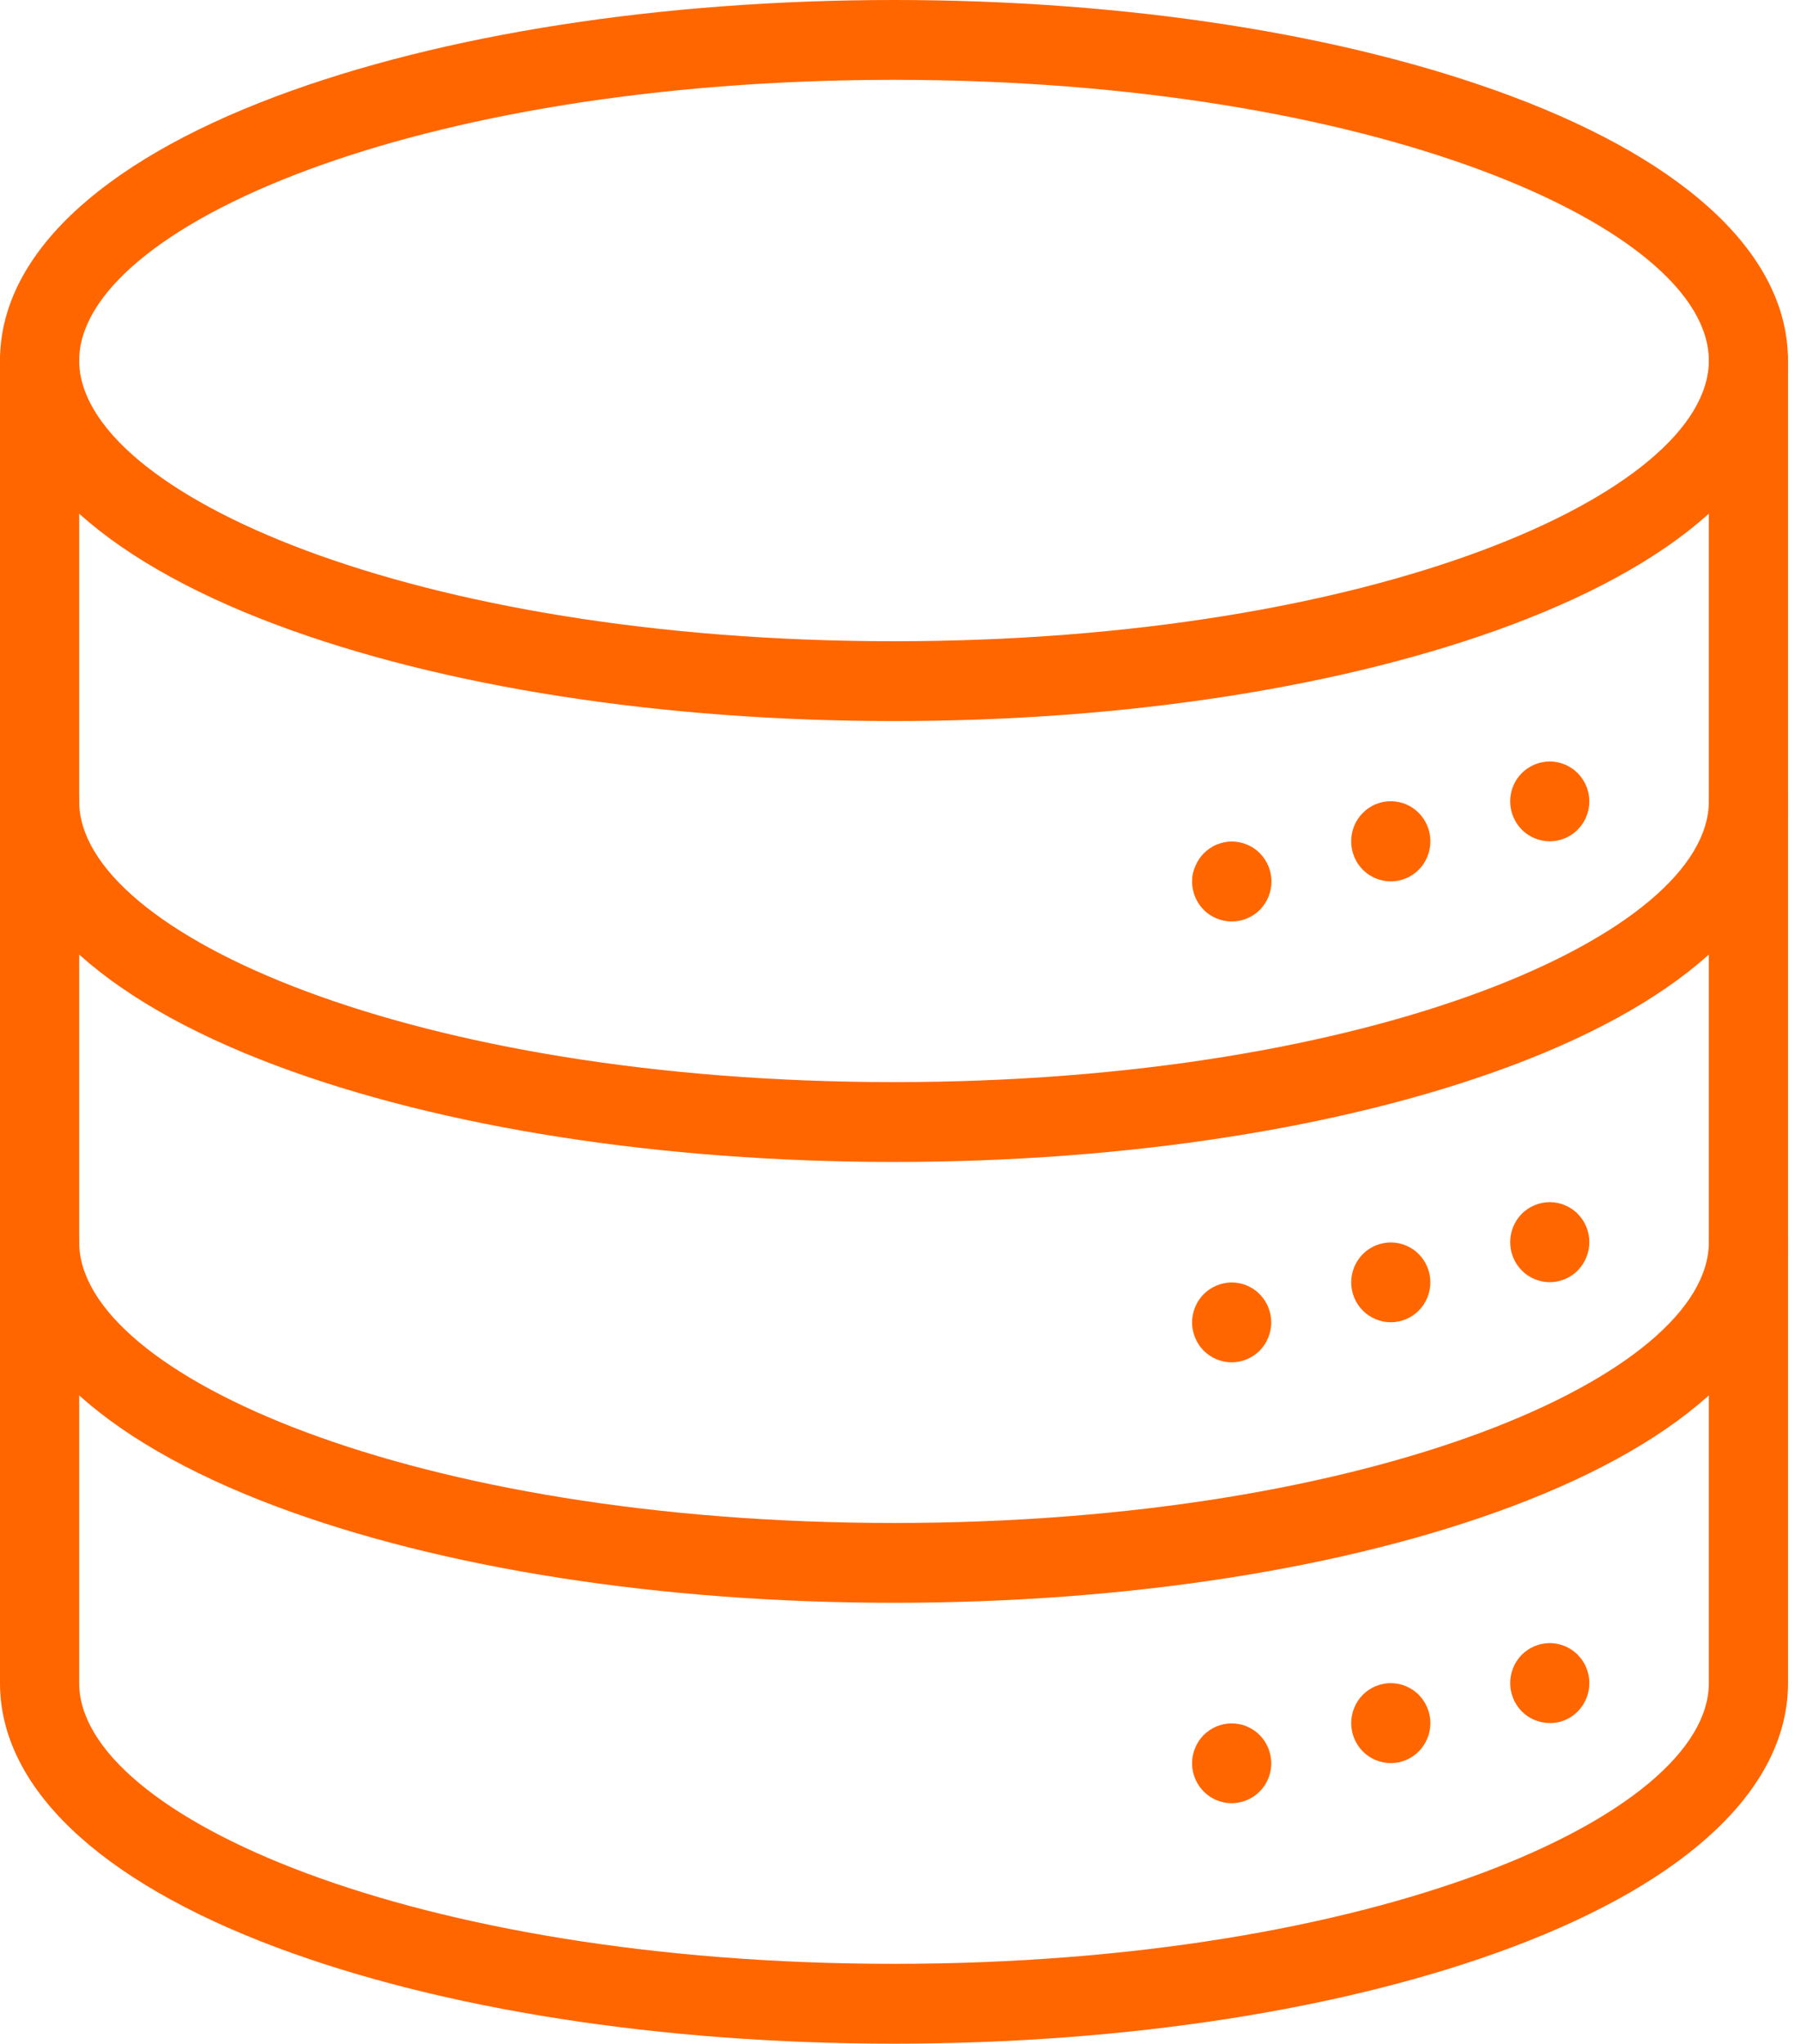
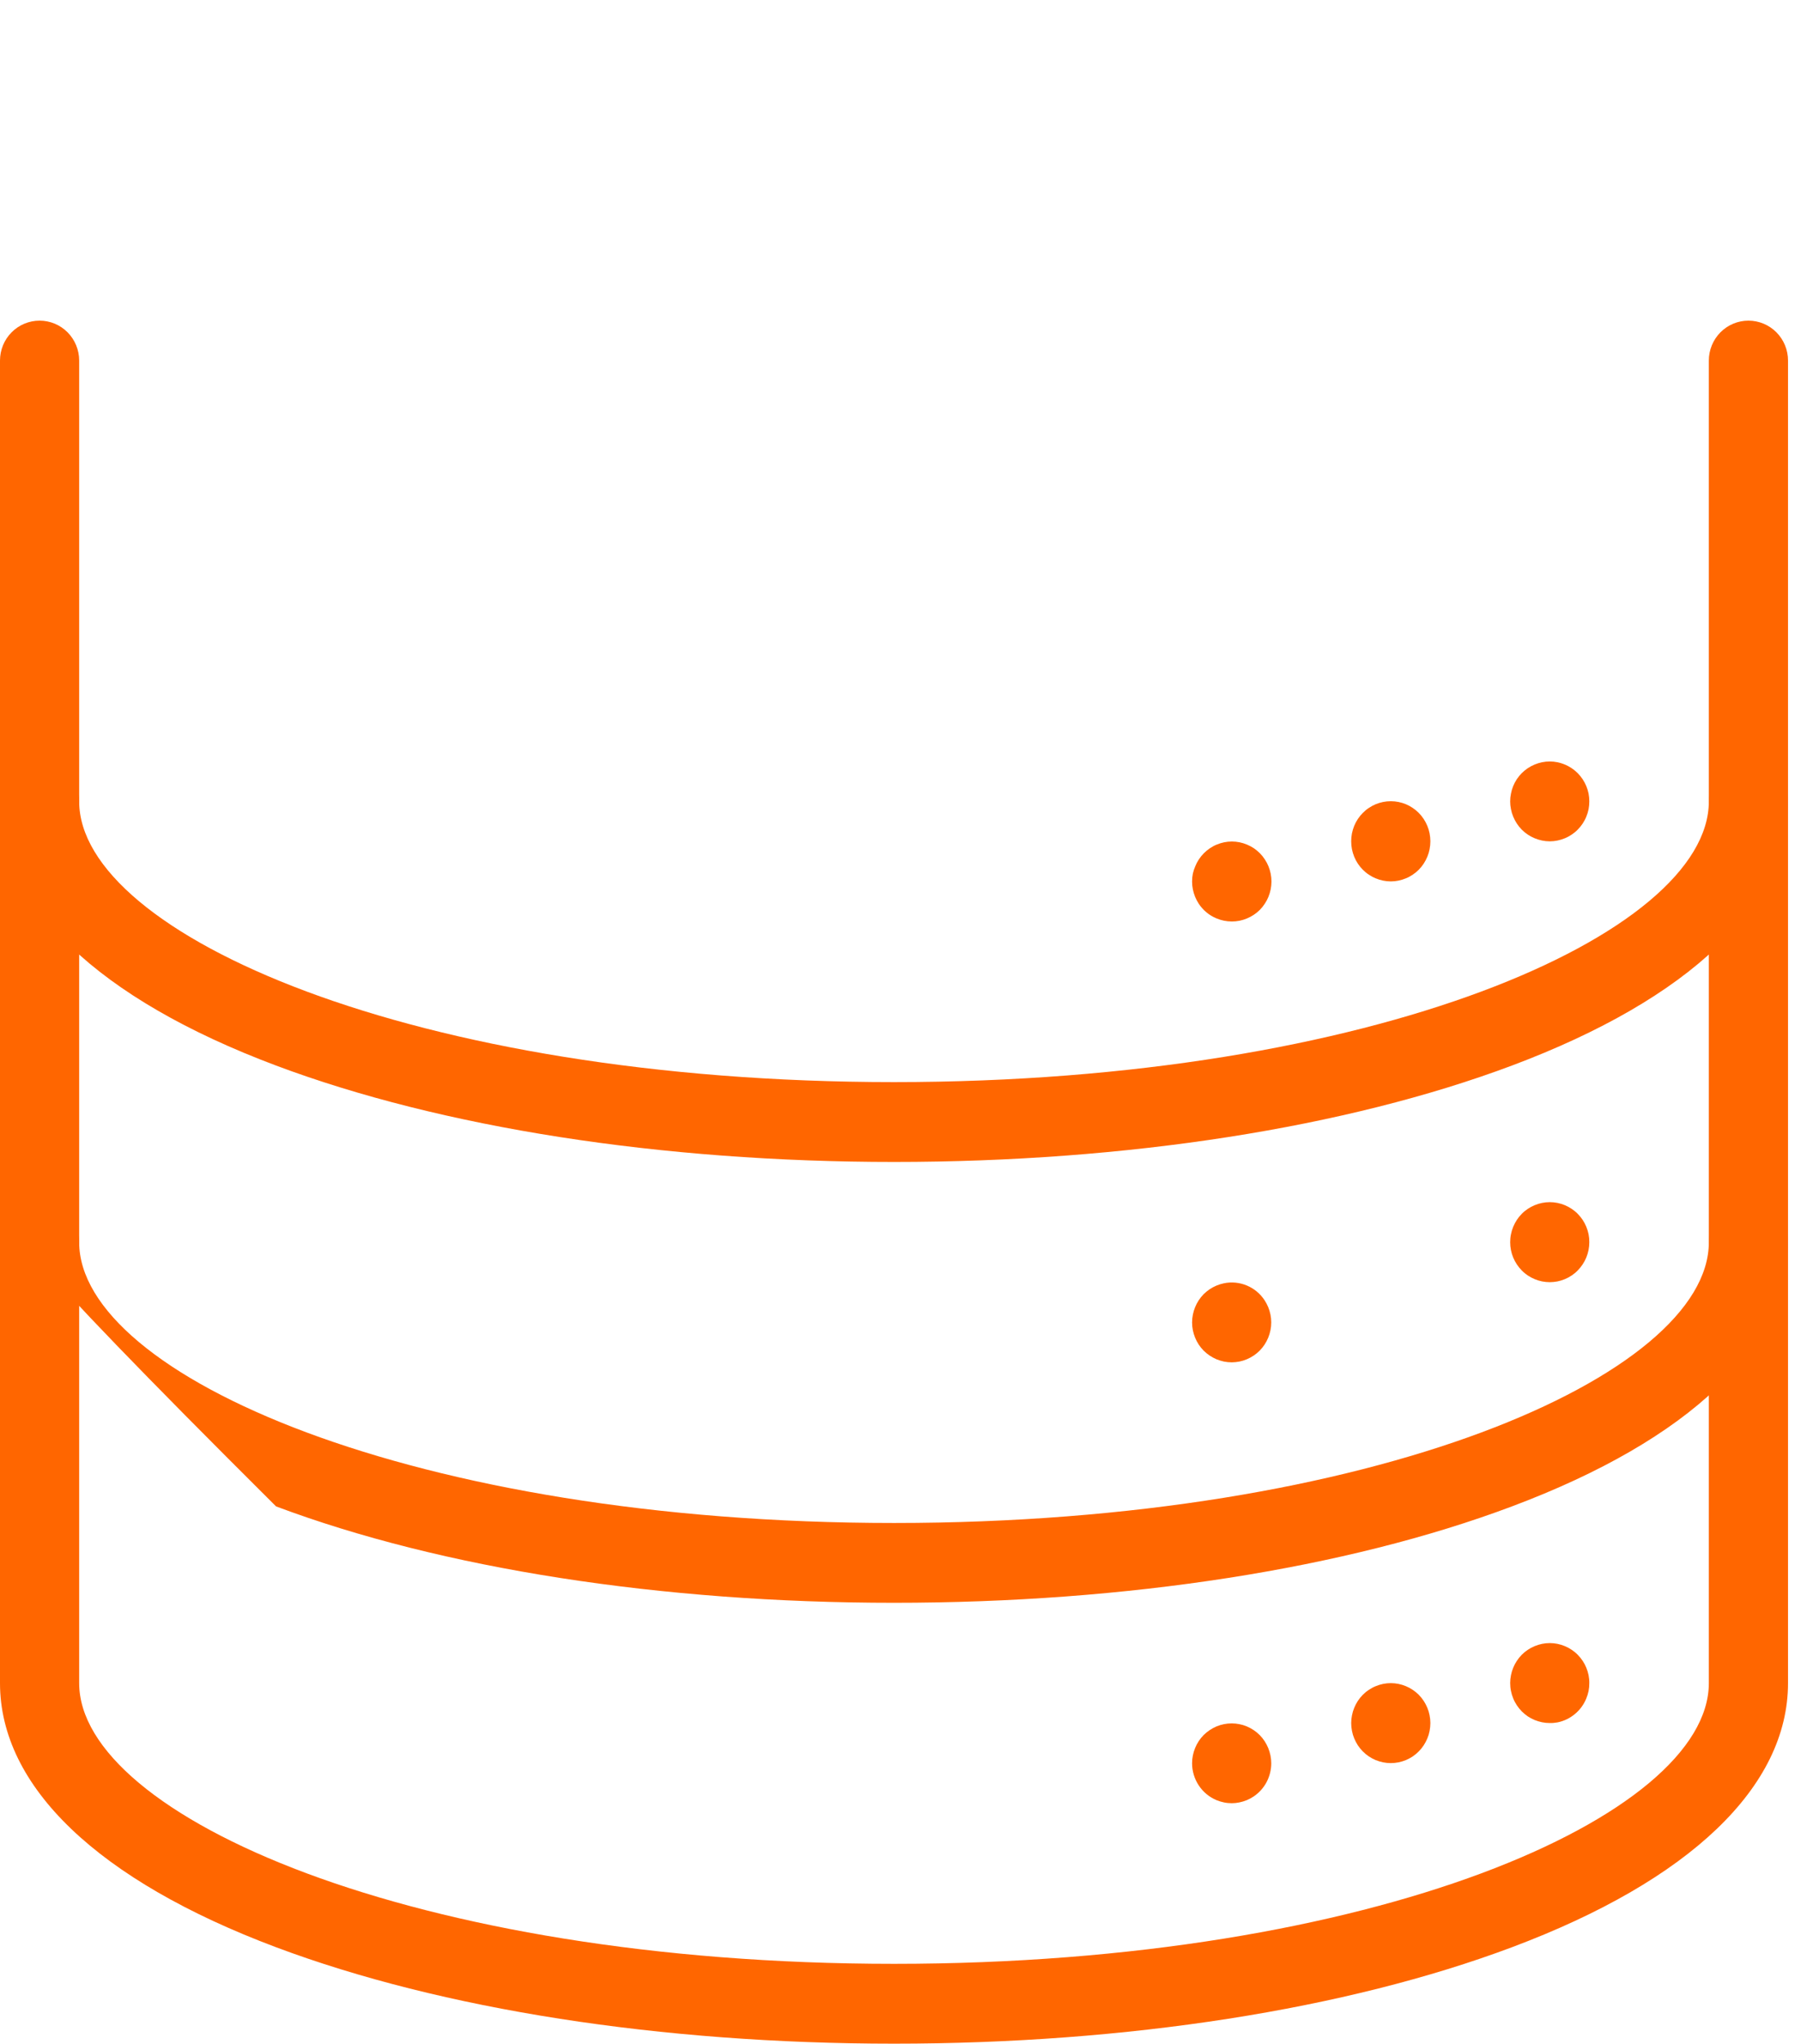
<svg xmlns="http://www.w3.org/2000/svg" width="52" height="59" viewBox="0 0 52 59" fill="none">
-   <path d="M25.813 20.817C19.09 20.817 12.753 19.828 7.97 18.034C2.831 16.105 0 13.397 0 10.409C0 7.421 2.831 4.712 7.97 2.783C12.753 0.989 19.09 0 25.813 0C32.536 0 38.872 0.989 43.654 2.783C48.797 4.712 51.624 7.42 51.624 10.409C51.624 13.398 48.797 16.105 43.654 18.034C38.872 19.828 32.535 20.817 25.813 20.817ZM25.813 2.305C11.948 2.305 2.286 6.575 2.286 10.409C2.286 14.243 11.948 18.512 25.813 18.512C39.678 18.512 49.339 14.242 49.339 10.409C49.339 6.576 39.677 2.305 25.813 2.305Z" fill="#FF6600" />
  <path d="M25.813 33.545C19.09 33.545 12.753 32.556 7.97 30.762C2.831 28.833 0 26.125 0 23.136C0 22.83 0.12 22.537 0.335 22.321C0.549 22.105 0.84 21.983 1.143 21.983C1.446 21.983 1.737 22.105 1.951 22.321C2.165 22.537 2.286 22.83 2.286 23.136C2.286 26.965 11.948 31.24 25.813 31.24C39.678 31.24 49.339 26.965 49.339 23.136C49.339 22.83 49.46 22.537 49.674 22.321C49.889 22.105 50.179 21.983 50.482 21.983C50.785 21.983 51.076 22.105 51.29 22.321C51.505 22.537 51.625 22.83 51.625 23.136C51.625 26.125 48.795 28.833 43.655 30.762C38.872 32.556 32.535 33.545 25.813 33.545Z" fill="#FF6600" />
-   <path d="M25.813 46.272C19.09 46.272 12.753 45.284 7.97 43.489C2.831 41.56 0 38.852 0 35.863C0 35.557 0.12 35.264 0.335 35.048C0.549 34.832 0.84 34.711 1.143 34.711C1.446 34.711 1.737 34.832 1.951 35.048C2.165 35.264 2.286 35.557 2.286 35.863C2.286 39.697 11.948 43.968 25.813 43.968C39.678 43.968 49.339 39.697 49.339 35.863C49.339 35.557 49.46 35.264 49.674 35.048C49.889 34.832 50.179 34.711 50.482 34.711C50.785 34.711 51.076 34.832 51.29 35.048C51.505 35.264 51.625 35.557 51.625 35.863C51.625 38.852 48.795 41.56 43.655 43.489C38.872 45.287 32.535 46.272 25.813 46.272Z" fill="#FF6600" />
+   <path d="M25.813 46.272C19.09 46.272 12.753 45.284 7.97 43.489C0 35.557 0.12 35.264 0.335 35.048C0.549 34.832 0.84 34.711 1.143 34.711C1.446 34.711 1.737 34.832 1.951 35.048C2.165 35.264 2.286 35.557 2.286 35.863C2.286 39.697 11.948 43.968 25.813 43.968C39.678 43.968 49.339 39.697 49.339 35.863C49.339 35.557 49.46 35.264 49.674 35.048C49.889 34.832 50.179 34.711 50.482 34.711C50.785 34.711 51.076 34.832 51.29 35.048C51.505 35.264 51.625 35.557 51.625 35.863C51.625 38.852 48.795 41.56 43.655 43.489C38.872 45.287 32.535 46.272 25.813 46.272Z" fill="#FF6600" />
  <path d="M25.813 59C19.09 59 12.753 58.011 7.97 56.216C2.831 54.288 0 51.58 0 48.591V10.409C0 10.104 0.12 9.81 0.335 9.594C0.549 9.378 0.84 9.257 1.143 9.257C1.446 9.257 1.737 9.378 1.951 9.594C2.165 9.81 2.286 10.104 2.286 10.409V48.591C2.286 52.425 11.948 56.695 25.813 56.695C39.678 56.695 49.339 52.425 49.339 48.591V10.409C49.339 10.104 49.46 9.81 49.674 9.594C49.889 9.378 50.179 9.257 50.482 9.257C50.785 9.257 51.076 9.378 51.29 9.594C51.505 9.81 51.625 10.104 51.625 10.409V48.591C51.625 51.58 48.795 54.288 43.655 56.216C38.872 58.011 32.535 59 25.813 59Z" fill="#FF6600" />
  <path d="M44.745 24.289C44.671 24.289 44.596 24.281 44.523 24.266C44.45 24.251 44.378 24.229 44.309 24.2C44.24 24.172 44.173 24.136 44.111 24.094C43.986 24.011 43.879 23.903 43.796 23.776C43.755 23.713 43.72 23.647 43.691 23.577C43.662 23.508 43.64 23.435 43.626 23.361C43.595 23.213 43.595 23.06 43.626 22.911C43.654 22.762 43.712 22.621 43.795 22.495C43.879 22.369 43.986 22.262 44.111 22.178C44.173 22.136 44.24 22.101 44.309 22.072C44.378 22.043 44.45 22.021 44.523 22.006C44.67 21.976 44.822 21.976 44.969 22.006C45.19 22.052 45.393 22.161 45.553 22.321C45.606 22.375 45.654 22.434 45.696 22.497C45.779 22.623 45.837 22.763 45.867 22.911C45.895 23.06 45.895 23.213 45.867 23.361C45.852 23.435 45.83 23.508 45.801 23.577C45.773 23.647 45.737 23.713 45.696 23.776C45.654 23.839 45.606 23.898 45.553 23.951C45.501 24.005 45.442 24.053 45.38 24.094C45.318 24.136 45.252 24.172 45.183 24.2C45.114 24.229 45.043 24.251 44.969 24.266C44.896 24.281 44.821 24.289 44.745 24.289Z" fill="#FF6600" />
  <path d="M40.156 25.446C40.081 25.446 40.007 25.438 39.933 25.423C39.86 25.408 39.788 25.386 39.719 25.357C39.65 25.329 39.584 25.293 39.522 25.251C39.459 25.21 39.401 25.162 39.348 25.108C39.242 25.002 39.157 24.874 39.1 24.734C39.072 24.664 39.05 24.592 39.035 24.518C39.02 24.442 39.013 24.365 39.013 24.288C39.013 24.21 39.02 24.133 39.035 24.057C39.05 23.984 39.072 23.912 39.1 23.842C39.158 23.702 39.242 23.575 39.348 23.469C39.401 23.415 39.459 23.366 39.522 23.325C39.584 23.283 39.65 23.247 39.719 23.218C39.788 23.19 39.86 23.168 39.933 23.153C40.08 23.123 40.232 23.123 40.379 23.153C40.452 23.168 40.524 23.19 40.593 23.218C40.662 23.247 40.728 23.283 40.79 23.325C40.915 23.409 41.023 23.517 41.106 23.644C41.147 23.706 41.182 23.773 41.211 23.842C41.24 23.911 41.261 23.984 41.276 24.057C41.291 24.133 41.299 24.21 41.299 24.288C41.299 24.365 41.291 24.442 41.276 24.518C41.262 24.592 41.24 24.665 41.211 24.734C41.182 24.803 41.147 24.87 41.106 24.933C41.023 25.06 40.916 25.168 40.79 25.251C40.728 25.293 40.662 25.329 40.593 25.357C40.524 25.386 40.452 25.408 40.379 25.423C40.306 25.438 40.231 25.446 40.156 25.446Z" fill="#FF6600" />
  <path d="M35.567 26.603C35.49 26.603 35.413 26.595 35.338 26.58C35.265 26.565 35.193 26.543 35.124 26.514C34.915 26.428 34.736 26.28 34.611 26.09C34.57 26.027 34.535 25.961 34.506 25.891C34.478 25.821 34.456 25.749 34.441 25.675C34.426 25.601 34.419 25.526 34.419 25.451C34.419 25.373 34.426 25.296 34.441 25.22C34.458 25.147 34.482 25.075 34.512 25.006C34.569 24.866 34.653 24.74 34.759 24.633C34.812 24.579 34.871 24.531 34.934 24.488C34.995 24.447 35.061 24.411 35.13 24.383C35.199 24.354 35.271 24.332 35.344 24.317C35.491 24.287 35.643 24.287 35.791 24.317C35.864 24.332 35.935 24.354 36.004 24.383C36.073 24.412 36.139 24.447 36.202 24.488C36.264 24.531 36.322 24.579 36.376 24.633C36.429 24.686 36.476 24.744 36.517 24.808C36.559 24.87 36.594 24.937 36.623 25.006C36.651 25.076 36.673 25.148 36.688 25.221C36.703 25.297 36.711 25.374 36.711 25.452C36.71 25.527 36.703 25.603 36.688 25.677C36.673 25.75 36.651 25.823 36.623 25.892C36.594 25.962 36.559 26.029 36.517 26.091C36.476 26.154 36.429 26.213 36.376 26.267C36.323 26.32 36.264 26.368 36.202 26.409C36.139 26.451 36.073 26.486 36.004 26.515C35.935 26.544 35.864 26.566 35.791 26.581C35.717 26.596 35.642 26.603 35.567 26.603Z" fill="#FF6600" />
  <path d="M44.745 37.016C44.671 37.016 44.596 37.008 44.523 36.994C44.45 36.979 44.378 36.957 44.309 36.928C44.24 36.899 44.173 36.864 44.111 36.822C44.049 36.78 43.99 36.732 43.938 36.678C43.724 36.461 43.603 36.169 43.603 35.863C43.603 35.786 43.61 35.709 43.626 35.633C43.64 35.559 43.662 35.487 43.691 35.417C43.72 35.348 43.755 35.281 43.796 35.218C43.837 35.155 43.885 35.096 43.938 35.043C43.99 34.989 44.049 34.941 44.111 34.9C44.173 34.858 44.24 34.822 44.309 34.794C44.378 34.765 44.45 34.743 44.523 34.728C44.67 34.698 44.822 34.698 44.969 34.728C45.116 34.758 45.255 34.816 45.38 34.9C45.442 34.941 45.501 34.989 45.553 35.043C45.606 35.097 45.654 35.155 45.696 35.218C45.737 35.281 45.773 35.348 45.801 35.417C45.83 35.487 45.852 35.559 45.867 35.633C45.882 35.709 45.889 35.786 45.888 35.863C45.888 36.169 45.767 36.461 45.553 36.678C45.501 36.732 45.442 36.78 45.38 36.822C45.255 36.906 45.116 36.964 44.969 36.994C44.896 37.008 44.821 37.016 44.745 37.016Z" fill="#FF6600" />
-   <path d="M40.156 38.172C40.081 38.173 40.007 38.165 39.933 38.151C39.86 38.136 39.788 38.114 39.719 38.085C39.65 38.056 39.584 38.021 39.522 37.979C39.459 37.937 39.401 37.889 39.348 37.836C39.295 37.782 39.247 37.724 39.205 37.661C39.164 37.598 39.129 37.531 39.1 37.462C39.072 37.392 39.05 37.32 39.035 37.246C39.006 37.097 39.006 36.944 39.035 36.795C39.05 36.722 39.072 36.65 39.1 36.58C39.129 36.51 39.164 36.444 39.205 36.381C39.247 36.318 39.295 36.259 39.348 36.206C39.401 36.152 39.459 36.104 39.522 36.063C39.584 36.021 39.65 35.985 39.719 35.957C39.788 35.928 39.86 35.906 39.933 35.891C40.08 35.861 40.232 35.861 40.379 35.891C40.452 35.906 40.524 35.928 40.593 35.957C40.662 35.985 40.728 36.021 40.79 36.063C40.853 36.104 40.911 36.152 40.964 36.206C41.017 36.259 41.064 36.318 41.106 36.381C41.147 36.444 41.182 36.51 41.211 36.58C41.24 36.649 41.262 36.721 41.276 36.795C41.306 36.944 41.306 37.097 41.276 37.246C41.262 37.32 41.24 37.392 41.211 37.462C41.182 37.531 41.147 37.598 41.106 37.661C41.064 37.724 41.017 37.782 40.964 37.836C40.911 37.889 40.853 37.937 40.79 37.979C40.728 38.021 40.662 38.056 40.593 38.085C40.524 38.114 40.452 38.136 40.379 38.151C40.306 38.165 40.231 38.173 40.156 38.172Z" fill="#FF6600" />
  <path d="M35.567 39.33C35.49 39.33 35.413 39.323 35.338 39.308C35.265 39.292 35.193 39.27 35.124 39.242C34.986 39.183 34.86 39.099 34.753 38.993C34.647 38.886 34.563 38.758 34.506 38.618C34.478 38.549 34.456 38.477 34.441 38.403C34.426 38.329 34.419 38.254 34.419 38.178C34.42 37.873 34.54 37.58 34.753 37.362C34.807 37.309 34.865 37.262 34.928 37.219C34.99 37.178 35.056 37.142 35.124 37.114C35.193 37.085 35.265 37.063 35.338 37.048C35.56 37.002 35.79 37.025 35.999 37.112C36.208 37.199 36.387 37.347 36.512 37.538C36.553 37.601 36.588 37.667 36.617 37.737C36.645 37.806 36.667 37.879 36.682 37.952C36.712 38.101 36.712 38.254 36.682 38.403C36.667 38.477 36.645 38.549 36.617 38.618C36.588 38.688 36.553 38.755 36.512 38.818C36.429 38.944 36.322 39.052 36.196 39.136C36.134 39.177 36.068 39.213 35.999 39.242C35.93 39.271 35.858 39.293 35.785 39.308C35.713 39.322 35.64 39.329 35.567 39.33Z" fill="#FF6600" />
  <path d="M44.745 49.743C44.671 49.743 44.596 49.736 44.523 49.721C44.45 49.706 44.378 49.684 44.309 49.656C44.24 49.627 44.174 49.592 44.111 49.551C44.049 49.508 43.991 49.46 43.938 49.407C43.885 49.353 43.837 49.295 43.796 49.232C43.755 49.169 43.719 49.103 43.691 49.033C43.662 48.964 43.641 48.892 43.626 48.818C43.61 48.742 43.603 48.665 43.603 48.587C43.603 48.512 43.611 48.437 43.626 48.363C43.64 48.289 43.662 48.217 43.691 48.147C43.719 48.077 43.754 48.011 43.796 47.948C43.879 47.821 43.986 47.713 44.111 47.63C44.173 47.588 44.24 47.553 44.309 47.524C44.378 47.495 44.45 47.473 44.523 47.458C44.67 47.428 44.822 47.428 44.969 47.458C45.043 47.473 45.114 47.495 45.183 47.524C45.252 47.553 45.318 47.588 45.38 47.63C45.442 47.671 45.501 47.719 45.553 47.773C45.606 47.826 45.654 47.885 45.696 47.948C45.738 48.011 45.773 48.077 45.801 48.147C45.83 48.217 45.852 48.289 45.867 48.363C45.881 48.437 45.889 48.512 45.888 48.587C45.889 48.665 45.882 48.742 45.867 48.818C45.852 48.892 45.83 48.964 45.801 49.033C45.73 49.209 45.617 49.364 45.471 49.484C45.326 49.605 45.154 49.688 44.969 49.725C44.896 49.738 44.821 49.745 44.745 49.743Z" fill="#FF6600" />
  <path d="M40.156 50.9C40.081 50.9 40.007 50.893 39.933 50.878C39.86 50.863 39.788 50.841 39.719 50.813C39.65 50.784 39.584 50.748 39.522 50.707C39.397 50.622 39.289 50.514 39.205 50.387C39.165 50.325 39.13 50.258 39.101 50.189C39.072 50.12 39.05 50.048 39.036 49.974C39.021 49.898 39.013 49.821 39.013 49.743C39.013 49.668 39.021 49.592 39.036 49.519C39.05 49.445 39.072 49.372 39.101 49.303C39.13 49.233 39.164 49.167 39.205 49.104C39.247 49.041 39.295 48.982 39.348 48.928C39.401 48.875 39.459 48.827 39.522 48.786C39.584 48.744 39.65 48.708 39.719 48.68C39.788 48.651 39.86 48.629 39.933 48.614C40.08 48.584 40.232 48.584 40.379 48.614C40.452 48.629 40.524 48.651 40.593 48.68C40.662 48.708 40.728 48.744 40.79 48.786C40.853 48.827 40.911 48.875 40.964 48.928C41.017 48.982 41.064 49.041 41.106 49.104C41.147 49.166 41.182 49.233 41.211 49.303C41.24 49.372 41.262 49.445 41.276 49.519C41.291 49.592 41.299 49.668 41.299 49.743C41.299 49.821 41.291 49.898 41.276 49.974C41.262 50.048 41.24 50.12 41.211 50.189C41.182 50.258 41.147 50.325 41.106 50.387C41.065 50.45 41.017 50.509 40.964 50.562C40.911 50.616 40.853 50.664 40.79 50.707C40.728 50.748 40.662 50.784 40.593 50.813C40.524 50.841 40.452 50.863 40.379 50.878C40.306 50.893 40.231 50.9 40.156 50.9Z" fill="#FF6600" />
  <path d="M35.567 52.058C35.49 52.058 35.413 52.051 35.338 52.035C35.265 52.02 35.193 51.998 35.124 51.97C34.916 51.882 34.737 51.735 34.612 51.545C34.486 51.355 34.419 51.133 34.419 50.905C34.419 50.829 34.426 50.754 34.441 50.68C34.456 50.606 34.478 50.534 34.506 50.465C34.563 50.325 34.647 50.197 34.753 50.09C34.86 49.984 34.986 49.9 35.124 49.841C35.193 49.812 35.265 49.791 35.338 49.776C35.486 49.746 35.637 49.746 35.785 49.776C35.858 49.79 35.93 49.812 35.999 49.841C36.068 49.87 36.134 49.906 36.196 49.947C36.322 50.031 36.429 50.139 36.512 50.265C36.553 50.328 36.588 50.395 36.617 50.465C36.645 50.534 36.667 50.606 36.682 50.68C36.697 50.754 36.705 50.829 36.705 50.905C36.705 51.094 36.658 51.281 36.57 51.449C36.481 51.616 36.353 51.758 36.196 51.864C36.134 51.905 36.068 51.941 35.999 51.97C35.93 51.998 35.858 52.02 35.785 52.035C35.713 52.05 35.64 52.058 35.567 52.058Z" fill="#FF6600" />
</svg>